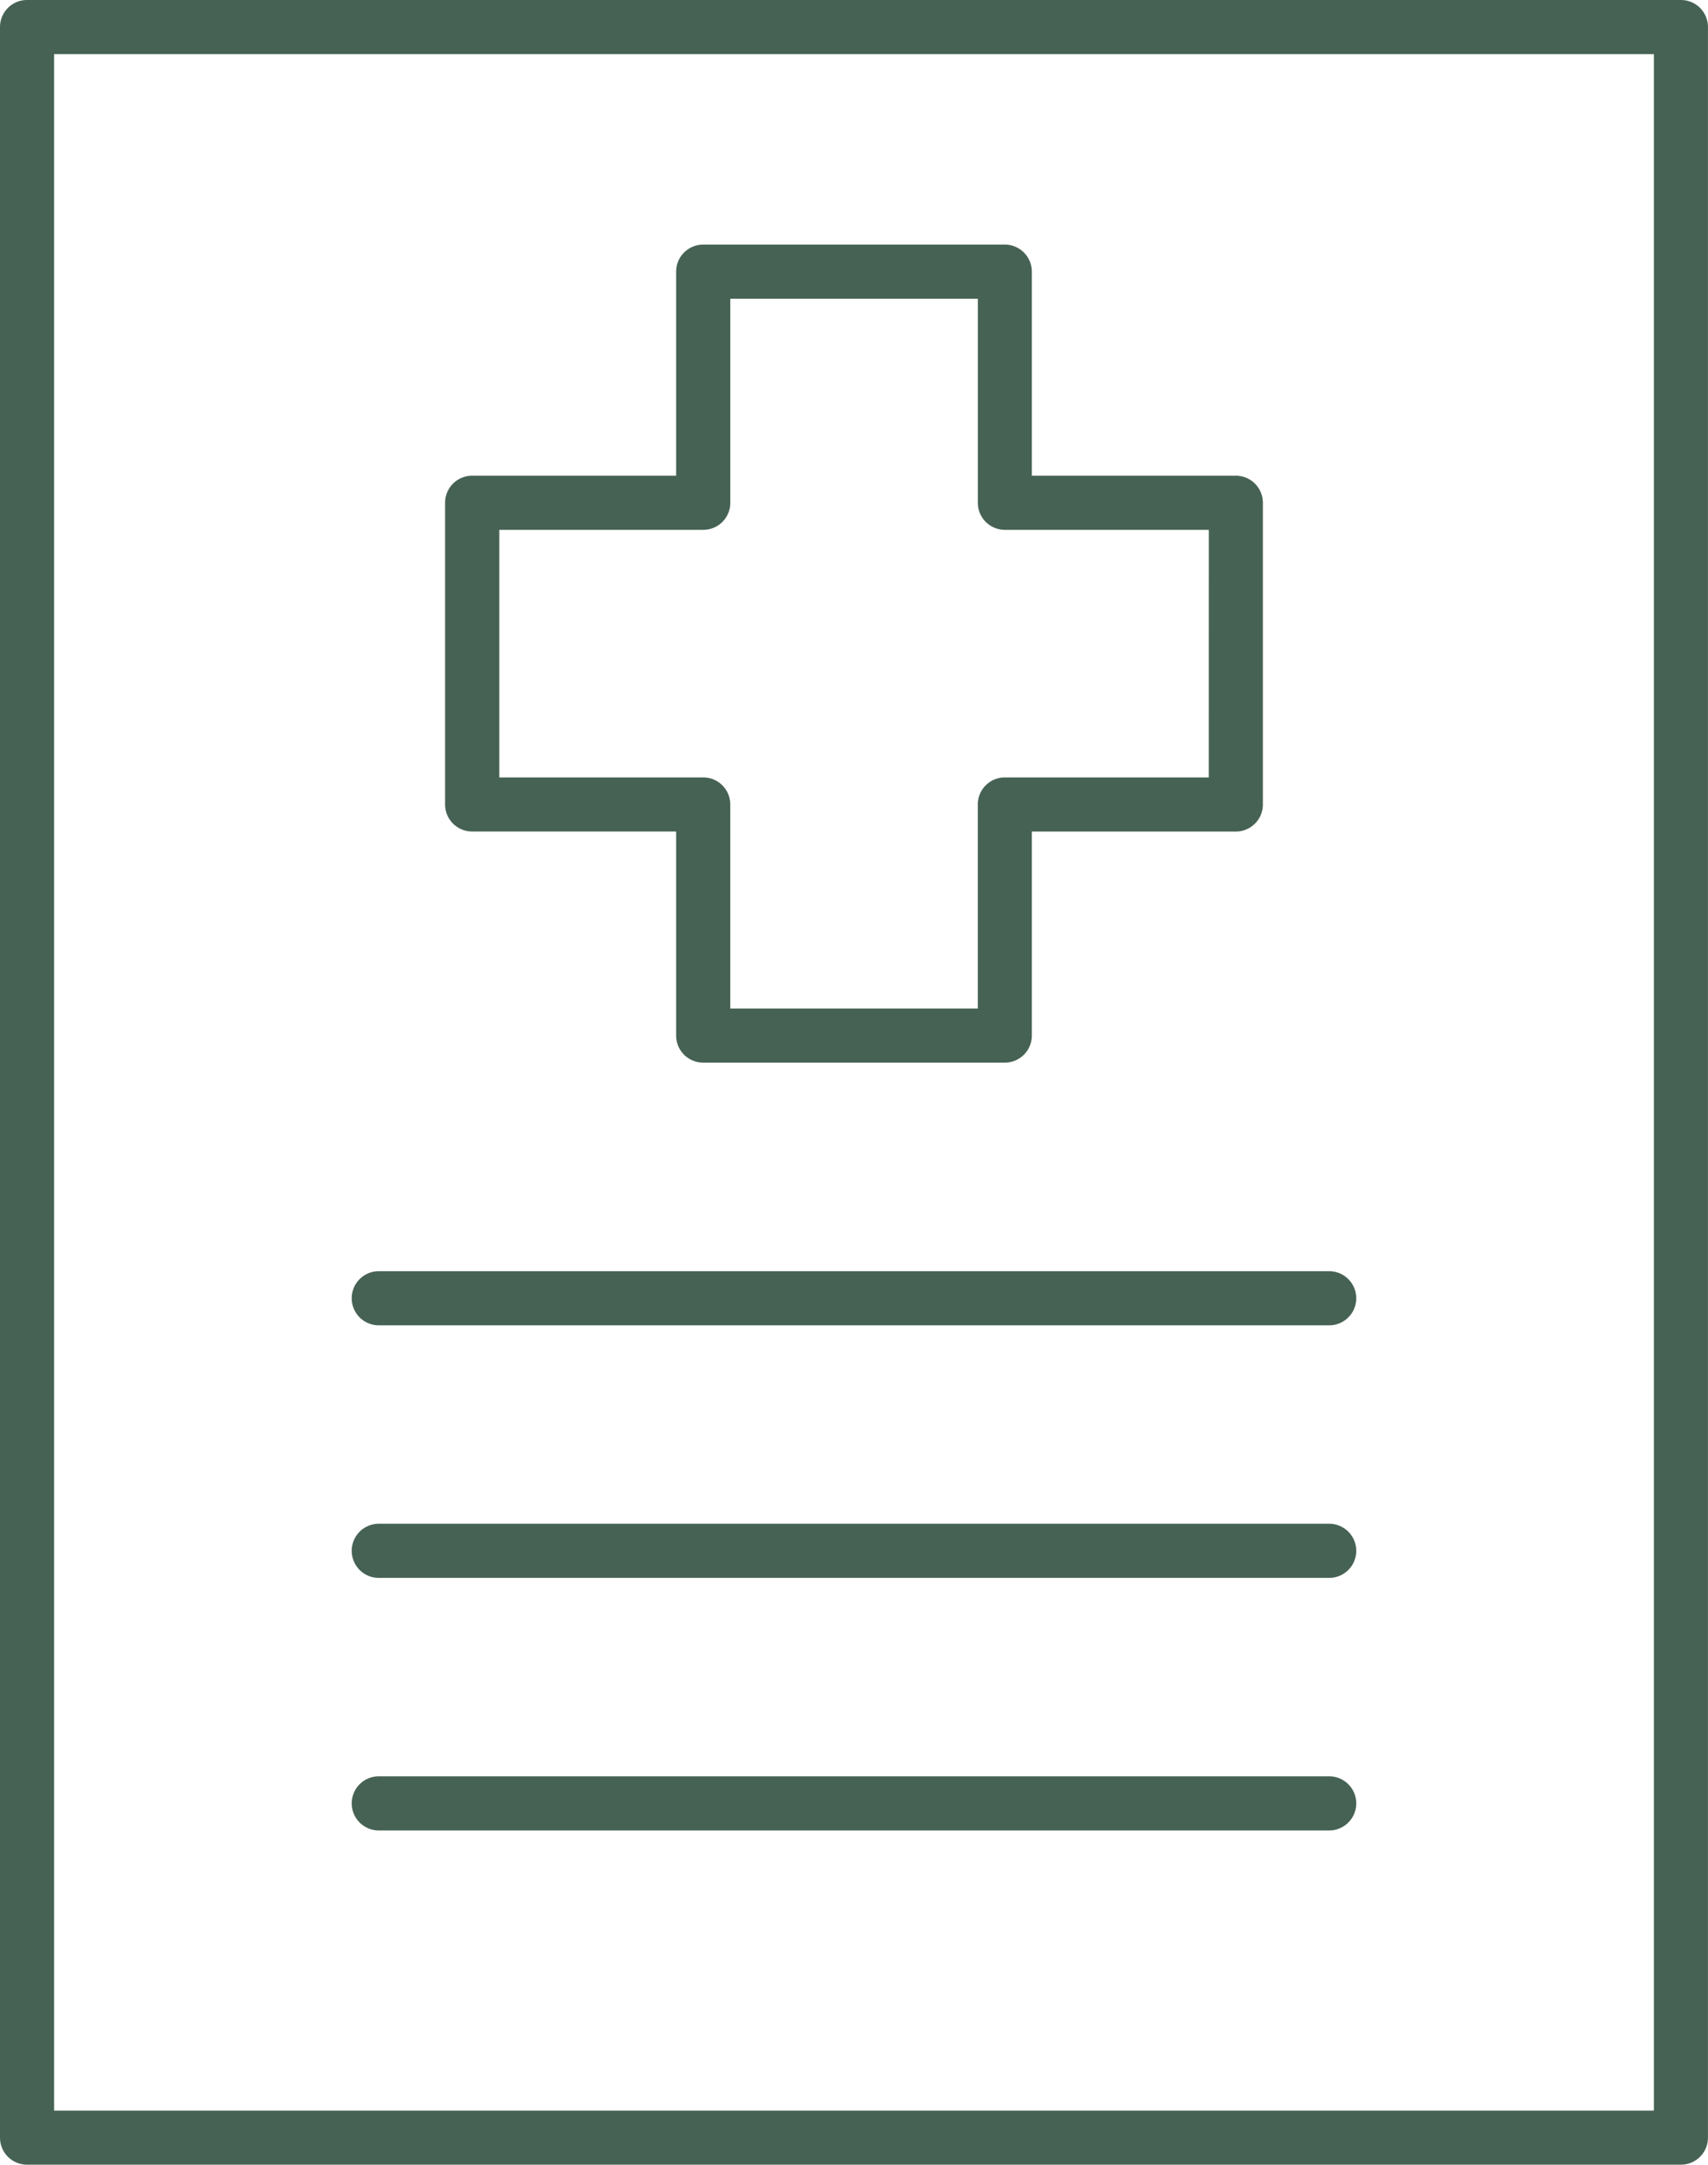
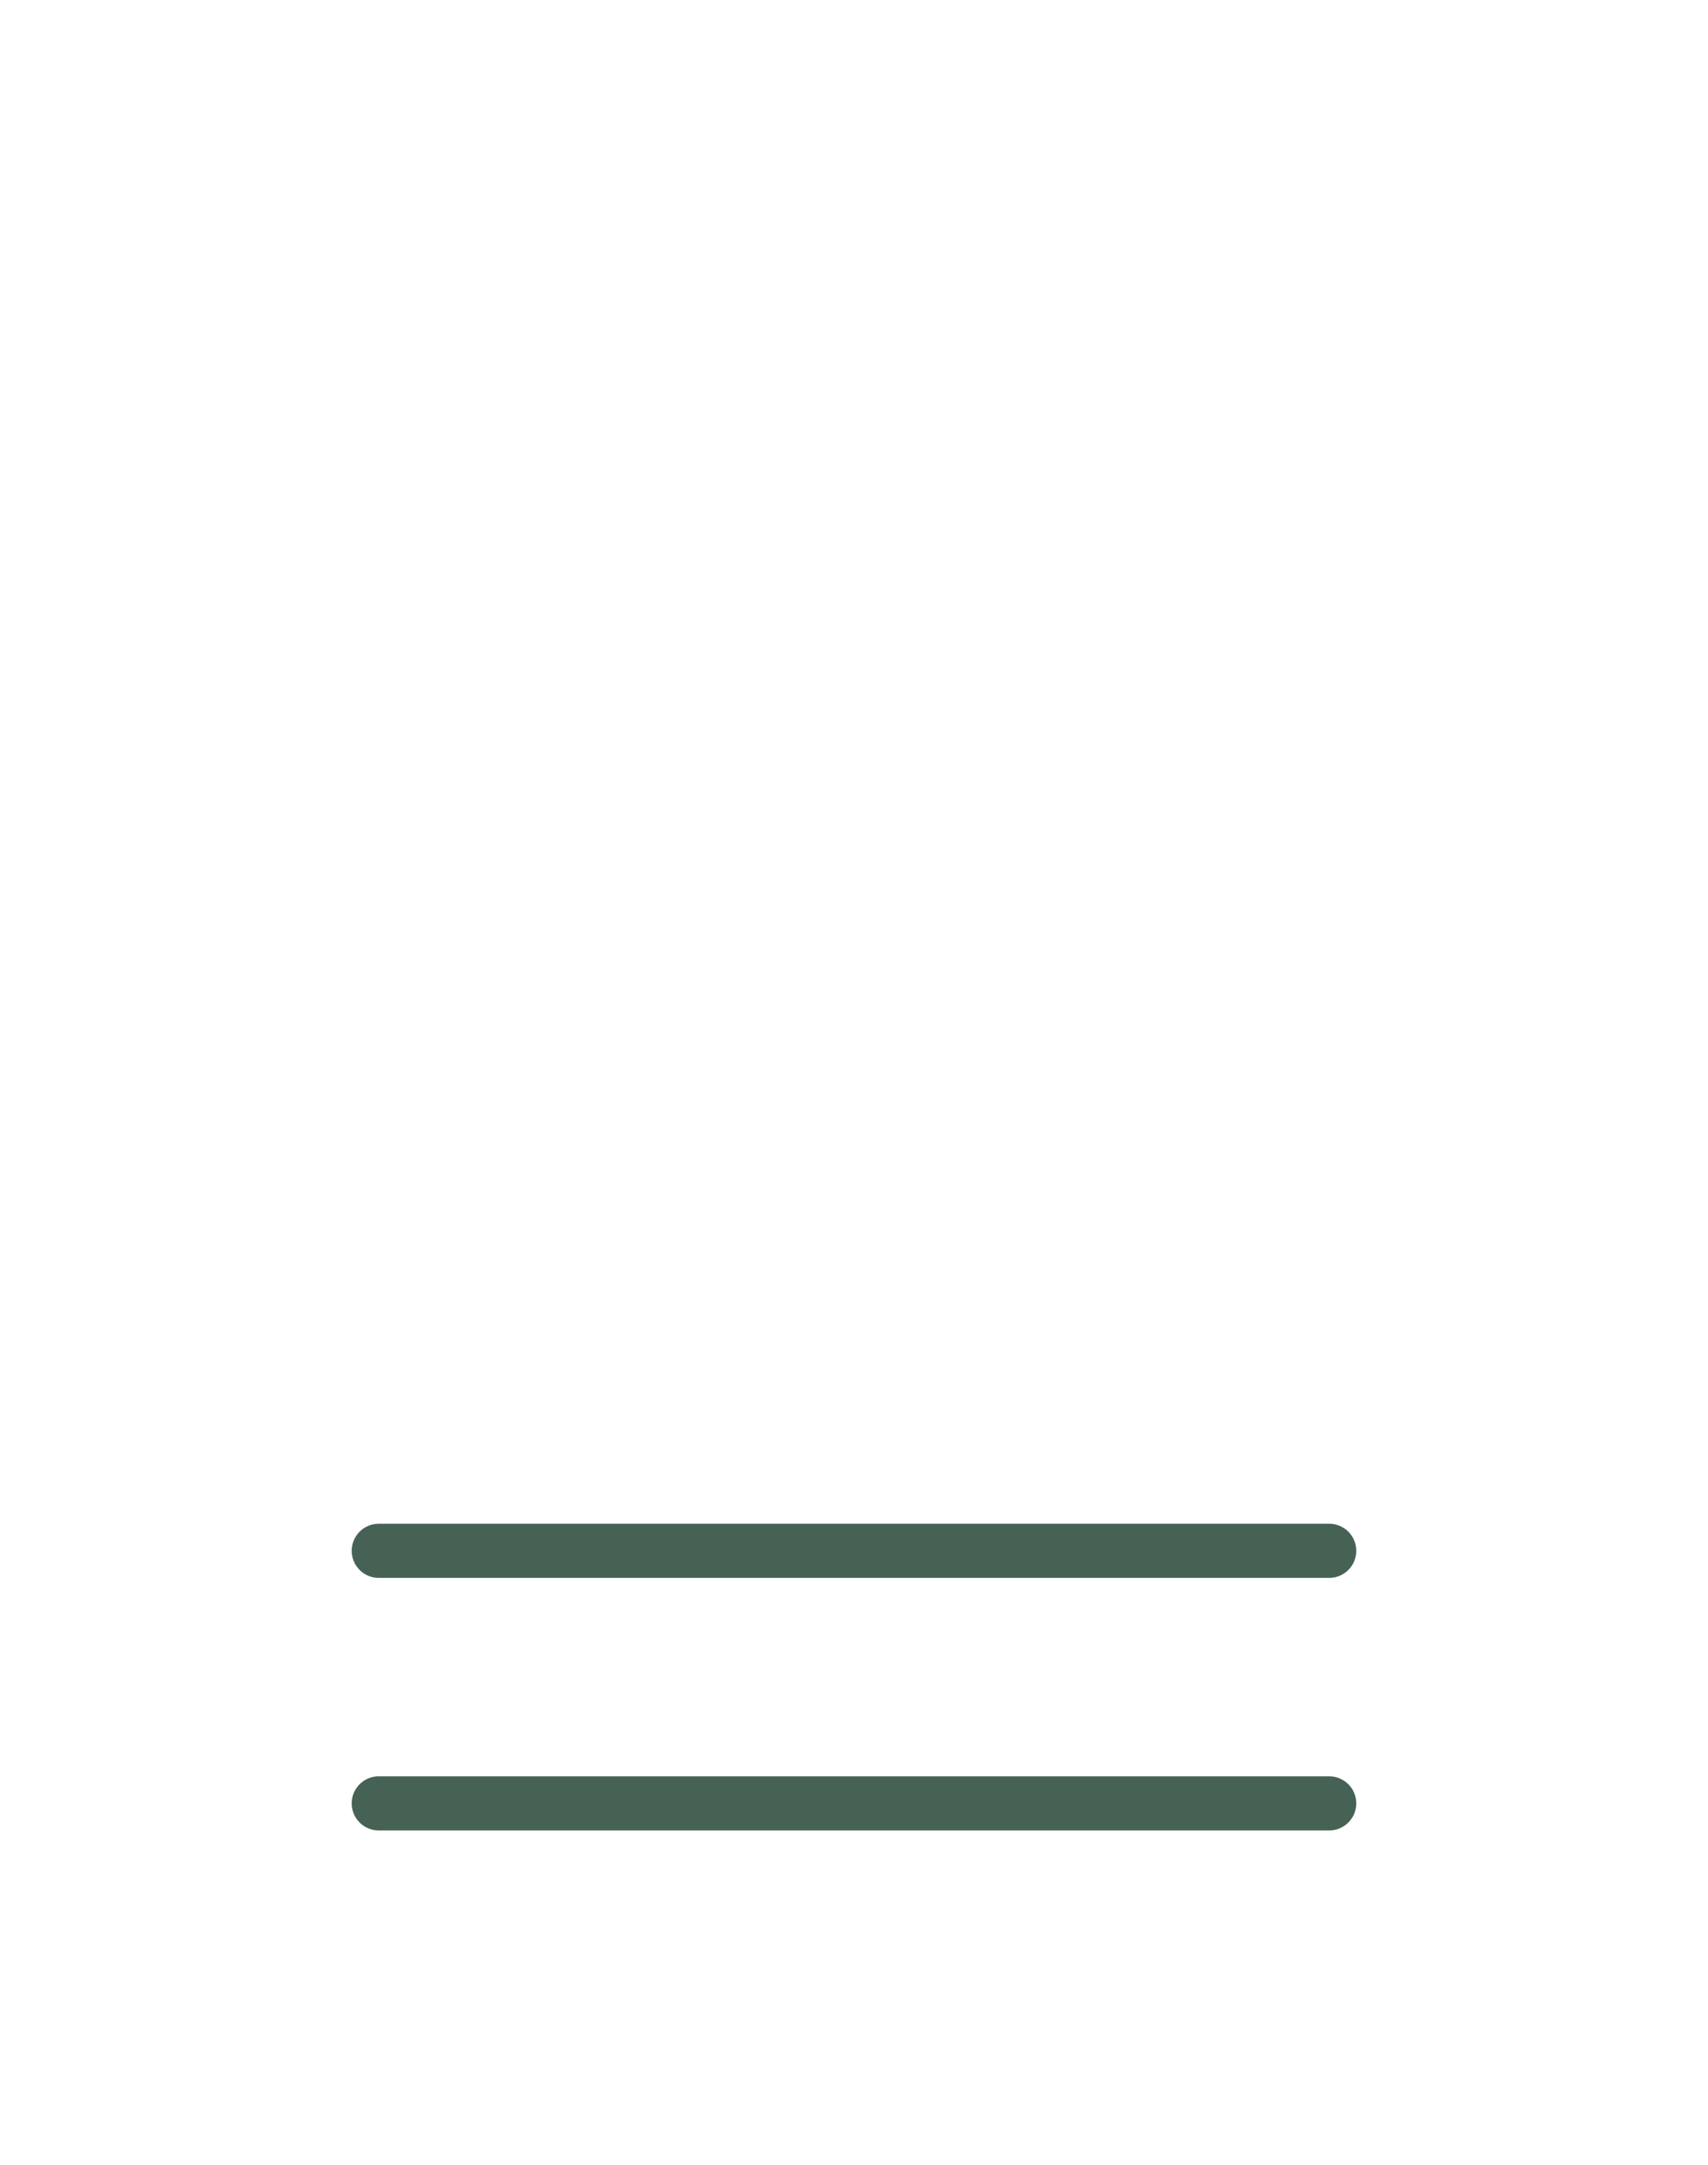
<svg xmlns="http://www.w3.org/2000/svg" width="47.001" height="59.552" viewBox="0 0 47.001 59.552">
  <g id="document" transform="translate(-43.164)">
    <g id="Group_3463" data-name="Group 3463" transform="translate(55.412 6.729)">
      <g id="Group_3462" data-name="Group 3462" transform="translate(0)">
-         <path id="Path_2971" data-name="Path 2971" d="M149.169,52.643h-5.614V47.029a.744.744,0,0,0-.744-.744h-8.3a.744.744,0,0,0-.744.744v5.614h-5.614a.744.744,0,0,0-.744.744v8.3a.744.744,0,0,0,.744.744h5.614v5.614a.744.744,0,0,0,.744.744h8.3a.744.744,0,0,0,.744-.744V62.432h5.614a.744.744,0,0,0,.744-.744v-8.3A.744.744,0,0,0,149.169,52.643Zm-.744,8.3h-5.613a.744.744,0,0,0-.744.744V67.3h-6.811V61.687a.744.744,0,0,0-.744-.744H128.9V54.132h5.614a.744.744,0,0,0,.744-.744V47.774h6.811v5.614a.744.744,0,0,0,.744.744h5.613Z" transform="translate(-127.409 -46.285)" fill="#466254" />
-       </g>
+         </g>
    </g>
    <g id="Group_3465" data-name="Group 3465" transform="translate(43.164)">
      <g id="Group_3464" data-name="Group 3464" transform="translate(0)">
-         <path id="Path_2972" data-name="Path 2972" d="M89.42,0H43.908a.744.744,0,0,0-.744.744V58.807a.744.744,0,0,0,.744.744H89.42a.744.744,0,0,0,.744-.744V.744A.744.744,0,0,0,89.42,0Zm-.744,58.063H44.653V1.489H88.676V58.063Z" transform="translate(-43.164)" fill="#466254" />
-       </g>
+         </g>
    </g>
    <g id="Group_3467" data-name="Group 3467" transform="translate(52.843 34.971)">
      <g id="Group_3466" data-name="Group 3466">
-         <path id="Path_2973" data-name="Path 2973" d="M136.632,240.532H110.478a.744.744,0,1,0,0,1.489h26.154a.744.744,0,1,0,0-1.489Z" transform="translate(-109.734 -240.532)" fill="#466254" />
-       </g>
+         </g>
    </g>
    <g id="Group_3469" data-name="Group 3469" transform="translate(52.843 41.919)">
      <g id="Group_3468" data-name="Group 3468">
        <path id="Path_2974" data-name="Path 2974" d="M136.632,288.323H110.478a.744.744,0,1,0,0,1.489h26.154a.744.744,0,1,0,0-1.489Z" transform="translate(-109.734 -288.323)" fill="#466254" />
      </g>
    </g>
    <g id="Group_3471" data-name="Group 3471" transform="translate(52.843 48.867)">
      <g id="Group_3470" data-name="Group 3470">
        <path id="Path_2975" data-name="Path 2975" d="M136.632,336.113H110.478a.744.744,0,1,0,0,1.489h26.154a.744.744,0,1,0,0-1.489Z" transform="translate(-109.734 -336.113)" fill="#466254" />
      </g>
    </g>
  </g>
</svg>